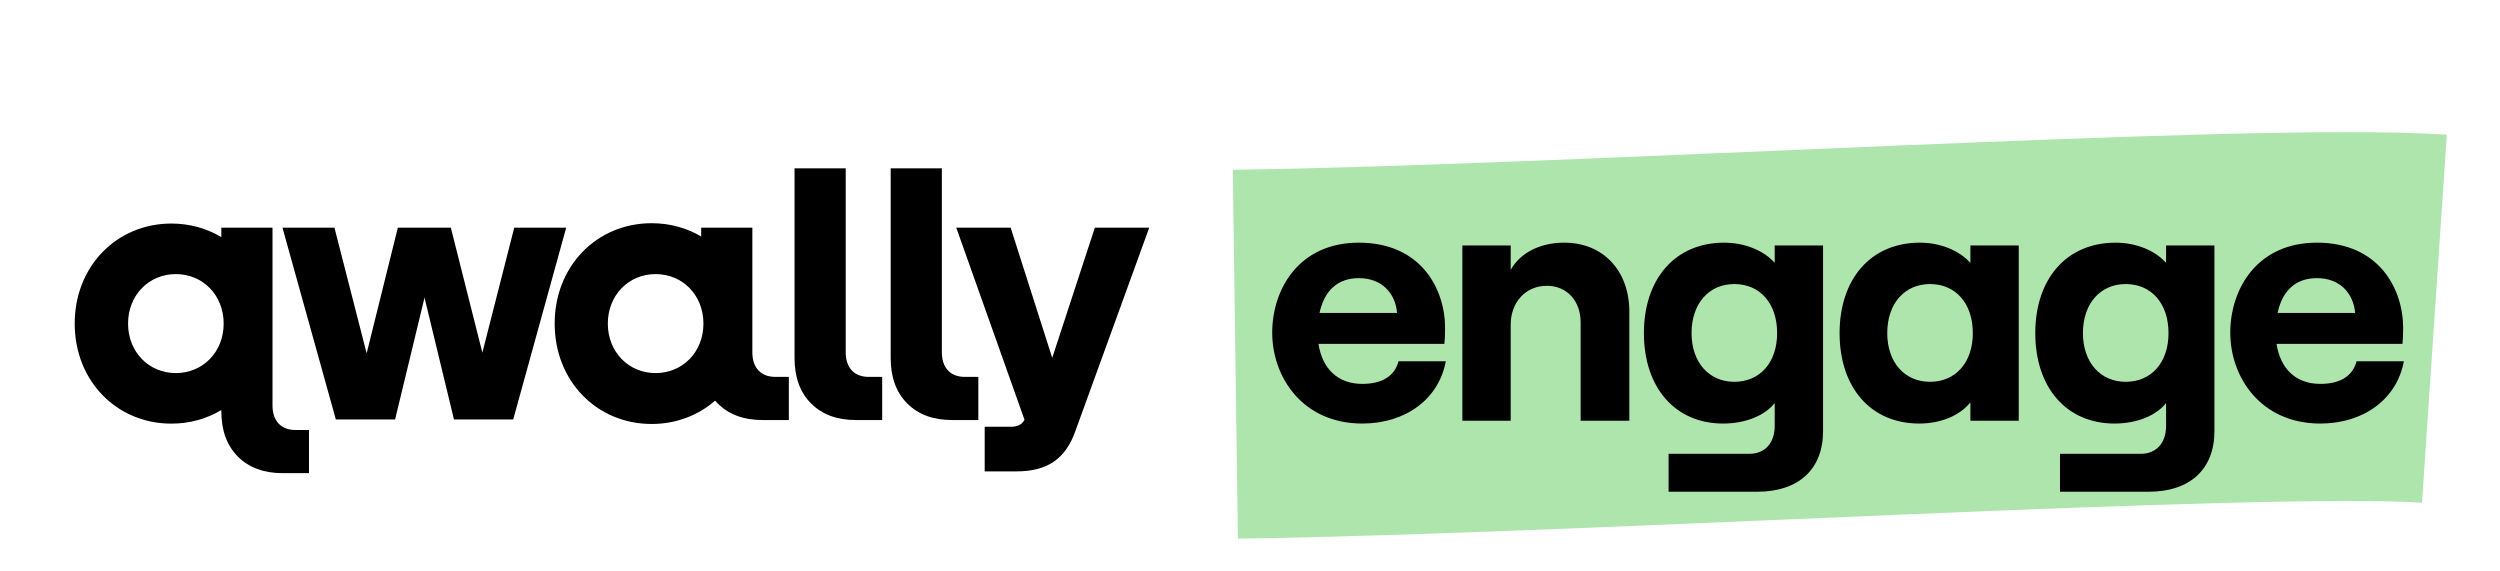
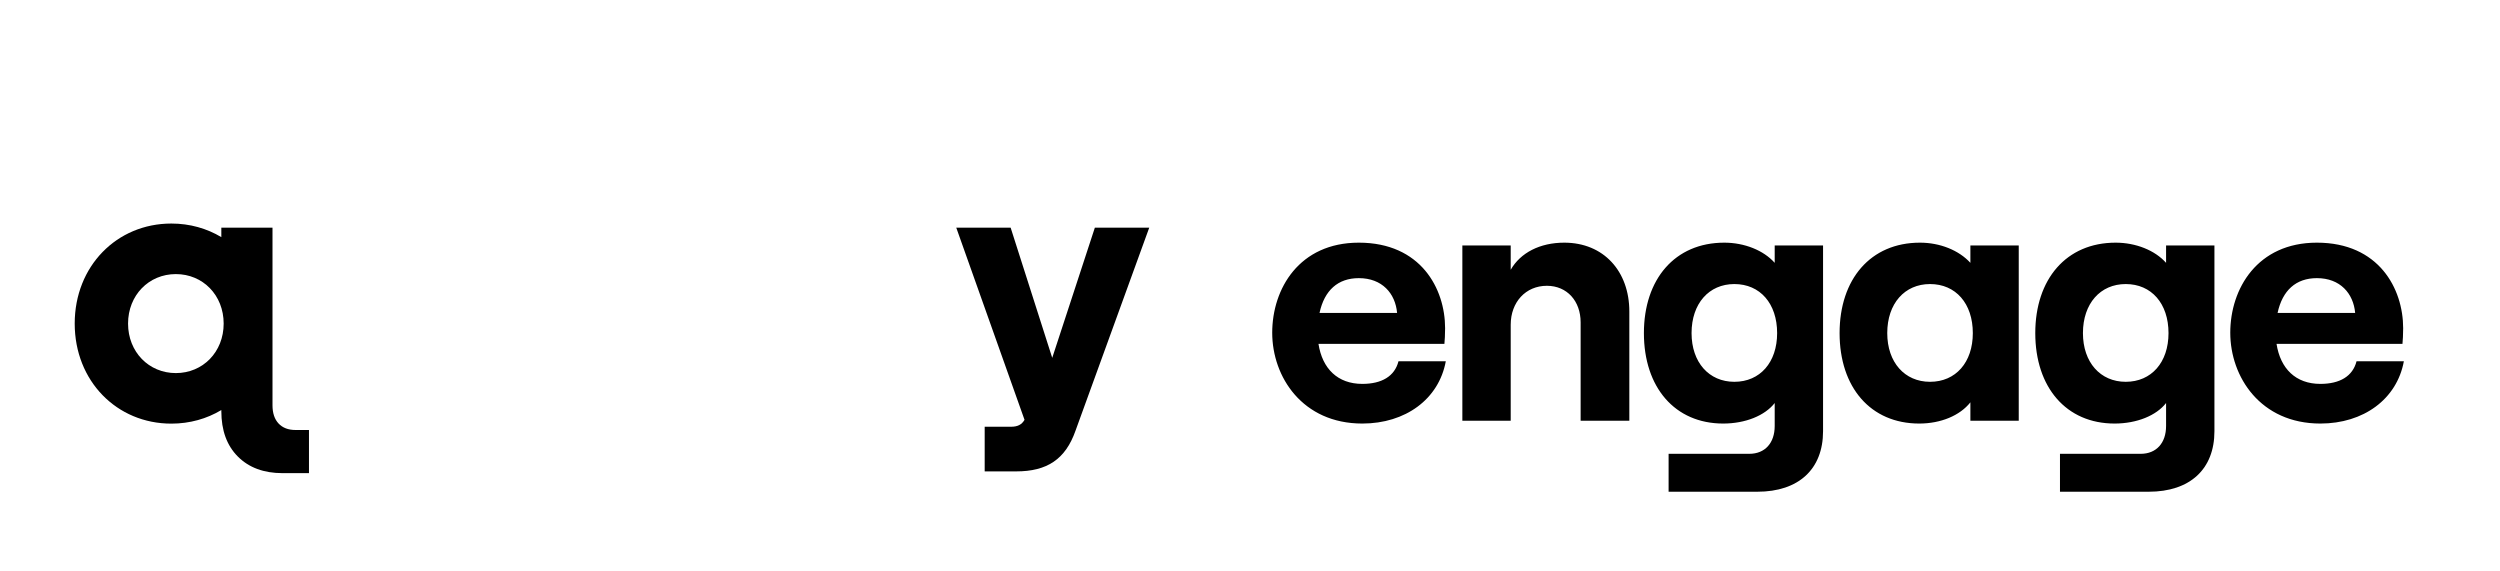
<svg xmlns="http://www.w3.org/2000/svg" width="915" height="209" viewBox="0 0 915 209" fill="none">
-   <path d="M103.387 83.338H122.405L134.194 129.327L145.606 83.338H165.007L176.545 129.076L188.209 83.338H207.226L187.831 153.528H166.153L155.376 108.935L144.6 153.528H122.921L103.387 83.338Z" fill="black" />
  <path d="M360.394 156.187H370.031C372.441 156.187 373.963 155.427 374.976 153.654L349.994 83.338H369.899L385.117 130.974L400.713 83.338H420.617L393.61 157.708C389.936 168.099 383.211 172.531 371.931 172.531H360.394V156.187Z" fill="black" />
-   <path d="M358.07 153.733H348.399C341.541 153.733 336.094 151.716 332.056 147.675C328.011 143.64 325.992 138.091 325.992 131.033V61.617H344.719V128.89C344.719 131.754 345.46 133.977 346.943 135.564C348.426 137.151 350.498 137.939 353.159 137.939H358.07V153.733Z" fill="black" />
-   <path d="M322.881 153.733H313.21C306.352 153.733 300.905 151.716 296.867 147.675C292.822 143.64 290.803 138.091 290.803 131.033V61.617H309.53V128.89C309.53 131.754 310.271 133.977 311.754 135.564C313.237 137.151 315.309 137.939 317.97 137.939H322.881V153.733Z" fill="black" />
-   <path d="M283.8 137.939C281.139 137.939 279.067 137.145 277.584 135.564C276.102 133.983 275.36 131.754 275.36 128.89V83.338H256.634V86.553C251.371 83.444 245.195 81.692 238.497 81.692C218.44 81.692 203.01 97.367 203.01 118.433C203.01 139.5 218.44 155.175 238.497 155.175C247.499 155.175 255.568 152.014 261.724 146.63C262.035 146.987 262.353 147.337 262.697 147.675C266.735 151.716 272.189 153.733 279.041 153.733H288.712V137.939H283.8ZM239.959 136.55C230.07 136.55 222.464 128.824 222.464 118.433C222.464 108.042 230.07 100.317 239.959 100.317C249.849 100.317 257.455 108.042 257.455 118.433C257.461 128.824 249.849 136.55 239.959 136.55Z" fill="black" />
  <path d="M108.173 157.378C105.512 157.378 103.44 156.584 101.957 155.003C100.474 153.422 99.733 151.193 99.733 148.329V83.338H81.007V86.791C75.711 83.61 69.476 81.817 62.711 81.817C42.72 81.817 27.343 97.44 27.343 118.433C27.343 139.433 42.72 155.049 62.711 155.049C69.476 155.049 75.718 153.257 81.007 150.076V150.472C81.007 157.53 83.026 163.072 87.07 167.114C91.108 171.155 96.562 173.172 103.413 173.172H113.084V157.378H108.173ZM64.365 136.55C54.476 136.55 46.87 128.824 46.87 118.433C46.87 108.042 54.476 100.317 64.365 100.317C74.255 100.317 81.861 108.042 81.861 118.433C81.861 128.824 74.255 136.55 64.365 136.55Z" fill="black" />
-   <path d="M452.138 129.643C578.024 127.901 825.971 112.26 890.994 116.639" stroke="#ADE5AD" stroke-width="135" />
  <path d="M498.606 155.019C476.707 155.019 465.63 137.958 465.63 121.788C465.63 105.619 475.561 88.813 497.332 88.813C519.995 88.813 528.907 105.619 528.907 120.133C528.907 122.552 528.78 124.462 528.653 125.862H482.563C483.964 134.902 489.566 140.504 498.606 140.504C505.735 140.504 510.446 137.703 511.847 132.228H529.162C526.616 146.106 514.393 155.019 498.606 155.019ZM482.945 114.531H511.337C510.701 107.401 505.863 101.799 497.332 101.799C489.693 101.799 484.728 106.255 482.945 114.531ZM535.222 154V89.831H552.919V98.743C556.484 92.505 563.614 88.813 572.526 88.813C586.913 88.813 596.335 99.253 596.335 114.022V154H578.51V117.969C578.51 110.202 573.545 104.6 566.16 104.6C558.394 104.6 552.919 110.584 552.919 118.86V154H535.222ZM610.708 179.973V166.095H640.246C645.975 166.095 649.54 162.148 649.54 155.91V147.507C645.975 152.09 638.845 155.019 630.697 155.019C613 155.019 601.668 141.777 601.668 121.916C601.668 102.181 613 88.813 631.079 88.813C638.464 88.813 645.466 91.614 649.54 96.197V89.831H667.238V157.82C667.238 171.697 658.325 179.973 643.174 179.973H610.708ZM634.771 139.74C644.193 139.74 650.431 132.61 650.431 121.916C650.431 111.093 644.193 103.964 634.771 103.964C625.477 103.964 619.111 111.093 619.111 121.916C619.111 132.61 625.477 139.74 634.771 139.74ZM702.446 155.019C684.622 155.019 673.29 141.777 673.29 121.916C673.29 102.181 684.622 88.813 702.701 88.813C710.085 88.813 716.961 91.614 721.162 96.197V89.831H738.86V154H721.162V147.252C717.343 152.09 710.34 155.019 702.446 155.019ZM706.393 139.74C715.815 139.74 722.053 132.61 722.053 121.916C722.053 111.093 715.815 103.964 706.393 103.964C697.099 103.964 690.733 111.093 690.733 121.916C690.733 132.61 697.099 139.74 706.393 139.74ZM753.952 179.973V166.095H783.49C789.219 166.095 792.784 162.148 792.784 155.91V147.507C789.219 152.09 782.089 155.019 773.941 155.019C756.244 155.019 744.912 141.777 744.912 121.916C744.912 102.181 756.244 88.813 774.323 88.813C781.707 88.813 788.71 91.614 792.784 96.197V89.831H810.481V157.82C810.481 171.697 801.569 179.973 786.418 179.973H753.952ZM778.015 139.74C787.437 139.74 793.675 132.61 793.675 121.916C793.675 111.093 787.437 103.964 778.015 103.964C768.721 103.964 762.355 111.093 762.355 121.916C762.355 132.61 768.721 139.74 778.015 139.74ZM849.255 155.019C827.356 155.019 816.279 137.958 816.279 121.788C816.279 105.619 826.21 88.813 847.982 88.813C870.645 88.813 879.557 105.619 879.557 120.133C879.557 122.552 879.43 124.462 879.302 125.862H833.213C834.613 134.902 840.215 140.504 849.255 140.504C856.385 140.504 861.096 137.703 862.496 132.228H879.812C877.265 146.106 865.043 155.019 849.255 155.019ZM833.595 114.531H861.987C861.35 107.401 856.512 101.799 847.982 101.799C840.343 101.799 835.377 106.255 833.595 114.531Z" fill="black" />
</svg>